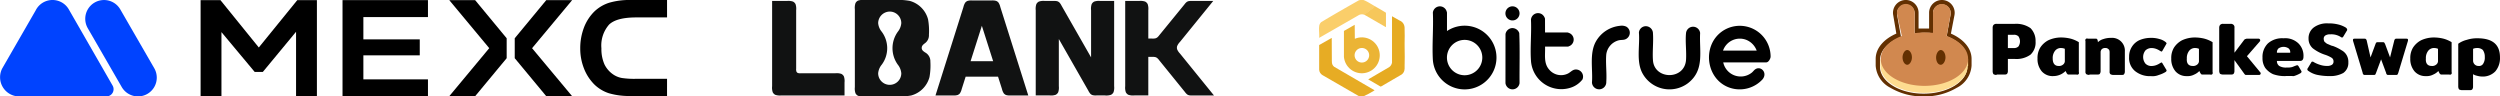
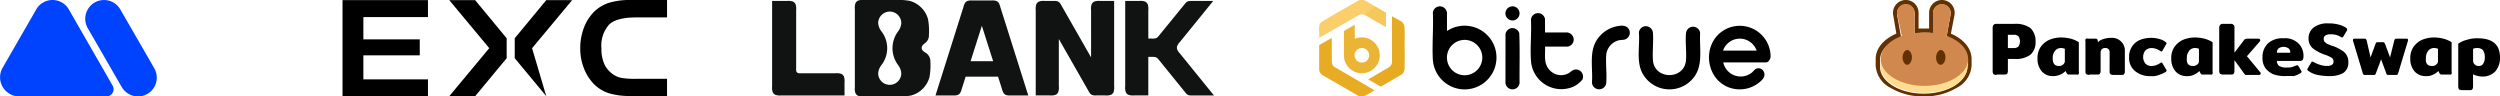
<svg xmlns="http://www.w3.org/2000/svg" width="425.108" height="16.393" viewBox="0 0 425.108 16.393">
  <defs>
    <clipPath id="clip-path">
      <path id="Pfad_28495" data-name="Pfad 28495" d="M3.129,276h.03q.009,1.7.017,3.442c.015.535-.092,1.048.377,1.438l6.883,4.006-.062.055a16.3,16.3,0,0,1-1.834.987H8.07a1.485,1.485,0,0,1-.364-.084l-6.128-3.538a1.146,1.146,0,0,1-.557-.9v-4.215Z" transform="translate(-1.021 -276)" fill="none" />
    </clipPath>
    <linearGradient id="linear-gradient" x1="0.147" y1="0.867" x2="0.148" y2="0.867" gradientUnits="objectBoundingBox">
      <stop offset="0" stop-color="#f8cb64" />
      <stop offset="1" stop-color="#e7ac24" />
    </linearGradient>
    <clipPath id="clip-path-2">
      <path id="Pfad_28498" data-name="Pfad 28498" d="M182.83,180q-.005,1.172.023,2.342c.02.021.012.028.052.02.081-.017.2-.082.294-.107a3.053,3.053,0,1,1-2.2,3.213v-4.421Zm2.461,5.184a1.24,1.24,0,1,0-1.24,1.24,1.24,1.24,0,0,0,1.24-1.24" transform="translate(-181.003 -180)" fill="none" />
    </clipPath>
    <linearGradient id="linear-gradient-2" x1="-0.205" y1="1.15" x2="-0.203" y2="1.15" gradientUnits="objectBoundingBox">
      <stop offset="0" stop-color="#f7ca60" />
      <stop offset="1" stop-color="#ebb435" />
    </linearGradient>
    <clipPath id="clip-path-3">
      <path id="Pfad_28499" data-name="Pfad 28499" d="M363.222,119.873q.052,1.451,0,2.9.064,2.109,0,4.215a1.2,1.2,0,0,1-.47.9l-3.536,2.062h-.091l-2.085-1.217,3.566-2.077a1.17,1.17,0,0,0,.484-.78V118l1.28.722a1.321,1.321,0,0,1,.851,1.152" transform="translate(-357.04 -118)" fill="none" />
    </clipPath>
    <linearGradient id="linear-gradient-3" x1="-0.463" y1="1.072" x2="-0.461" y2="1.072" gradientUnits="objectBoundingBox">
      <stop offset="0" stop-color="#f3c251" />
      <stop offset="1" stop-color="#e6ab22" />
    </linearGradient>
  </defs>
  <g id="Gruppe_12196" data-name="Gruppe 12196" transform="translate(-870.758 -7560.75)">
    <g id="Gruppe_12053" data-name="Gruppe 12053" transform="translate(1095.05 7560.75)">
      <g id="Gruppe_12054" data-name="Gruppe 12054" transform="translate(0)">
        <g id="Gruppe_12050" data-name="Gruppe 12050">
          <g id="Gruppe_12055" data-name="Gruppe 12055">
            <g id="Gruppe_12048" data-name="Gruppe 12048">
              <g id="Gruppe_12056" data-name="Gruppe 12056">
                <path id="Pfad_28494" data-name="Pfad 28494" d="M2148.8,249.744a2.054,2.054,0,0,1,0,.322c-.044.326-.357.894-.733.894h-7.316a3.034,3.034,0,0,0,4.806,1.783c.218-.163.343-.353.524-.513.962-.845,2.3.449,1.359,1.609a5.276,5.276,0,0,1-5.079,1.576c-4.48-1.049-5.462-7.191-1.749-9.764a5.244,5.244,0,0,1,8.189,4.093m-2.362-.787a3.137,3.137,0,0,0-1.668-1.784,3.024,3.024,0,0,0-4.056,1.784Z" transform="translate(-2072.019 -240.354)" />
                <g id="Gruppe_12042" data-name="Gruppe 12042" transform="translate(0.024 6.463)">
                  <g id="Gruppe_12041" data-name="Gruppe 12041" clip-path="url(#clip-path)">
                    <rect id="Rechteck_5390" data-name="Rechteck 5390" width="13.385" height="13.517" transform="translate(-4.639 3.195) rotate(-34.56)" fill="url(#linear-gradient)" />
                  </g>
                </g>
                <path id="Pfad_28496" data-name="Pfad 28496" d="M7.542,0a2.952,2.952,0,0,1,.437.183c.512.259,1.05.6,1.553.894l.015.047L7.737,2.5H7.659a1.106,1.106,0,0,0-.914.081L.024,6.44c.056-.607-.075-1.353,0-1.944a1.072,1.072,0,0,1,.359-.741C2.5,2.487,4.645,1.257,6.8.041L7.073,0Z" transform="translate(-0.001)" fill="#face6a" />
                <path id="Pfad_28497" data-name="Pfad 28497" d="M827.08,156.928a5.416,5.416,0,1,1-2.4,4.921c-.153-2.63.119-5.407,0-8.053a1.2,1.2,0,0,1,2.3-.327,2.041,2.041,0,0,1,.1.328Zm6.005,4.513a3.006,3.006,0,1,0-3.006,3.006,3.006,3.006,0,0,0,3.006-3.006" transform="translate(-805.322 -151.652)" />
                <g id="Gruppe_12044" data-name="Gruppe 12044" transform="translate(4.239 4.215)">
                  <g id="Gruppe_12043" data-name="Gruppe 12043" clip-path="url(#clip-path-2)">
                    <rect id="Rechteck_5391" data-name="Rechteck 5391" width="11.356" height="11.749" transform="translate(-4.245 2.931) rotate(-34.631)" fill="url(#linear-gradient-2)" />
                  </g>
                </g>
                <g id="Gruppe_12046" data-name="Gruppe 12046" transform="translate(8.361 2.763)">
                  <g id="Gruppe_12045" data-name="Gruppe 12045" clip-path="url(#clip-path-3)">
                    <rect id="Rechteck_5392" data-name="Rechteck 5392" width="11.911" height="13.375" transform="translate(-5.587 3.853) rotate(-34.592)" fill="url(#linear-gradient-3)" />
                  </g>
                </g>
                <path id="Pfad_28500" data-name="Pfad 28500" d="M1805.081,247.011a1.226,1.226,0,0,1,1.369,1.223c.1,1.482-.112,3.1,0,4.583.244,3.315,5.372,3.373,5.62-.072.1-1.454-.144-3.115,0-4.545a1.206,1.206,0,0,1,2.4-.038c-.167,3.165.8,6.286-2.044,8.513a5.228,5.228,0,0,1-7.766-1.672c-1.086-2.009-.414-4.7-.6-6.913a1.188,1.188,0,0,1,1.031-1.079" transform="translate(-1749.666 -242.548)" />
                <path id="Pfad_28501" data-name="Pfad 28501" d="M1293.09,188.033h3.846a1.973,1.973,0,0,1,.412.16,1.2,1.2,0,0,1,.1,2.03,1.9,1.9,0,0,1-.438.206h-3.917c.058,1.335-.27,2.759.661,3.864a2.636,2.636,0,0,0,3.227.722c.407-.2.754-.629,1.214-.682a1.211,1.211,0,0,1,1.258,1.688,4.158,4.158,0,0,1-1.977,1.386,5.168,5.168,0,0,1-6.78-4.6c-.155-2.248.111-4.67,0-6.936a1.206,1.206,0,0,1,1.9-.911,1.359,1.359,0,0,1,.489.727Z" transform="translate(-1254.658 -182.507)" />
                <path id="Pfad_28502" data-name="Pfad 28502" d="M1586,244.793a1.849,1.849,0,0,1,1.064.131,1.192,1.192,0,0,1,.178,1.97c-.468.4-.934.232-1.486.374a2.854,2.854,0,0,0-2.074,2.362c-.133,1.494.106,3.178,0,4.688a1.218,1.218,0,1,1-2.434.105c.165-2.207-.451-4.871.625-6.887a5.3,5.3,0,0,1,4.126-2.743" transform="translate(-1534.836 -240.402)" />
                <path id="Pfad_28503" data-name="Pfad 28503" d="M1172.01,255.994a1.236,1.236,0,0,1,1.315.849c.12,2.819.024,5.665.049,8.494a1.206,1.206,0,0,1-2.395.005l.006-8.334a1.229,1.229,0,0,1,1.025-1.014" transform="translate(-1139.276 -251.21)" />
                <path id="Pfad_28504" data-name="Pfad 28504" d="M327.021,47.429,328.894,46c.62.356,1.247.708,1.85,1.089V49.5s-.034.047-.046.024l-3.474-2.007a1.1,1.1,0,0,0-.2-.09" transform="translate(-319.363 -44.923)" fill="#f6c75b" />
                <path id="Pfad_28505" data-name="Pfad 28505" d="M1173.243,153.851a1.2,1.2,0,1,1-1.2-1.2,1.2,1.2,0,0,1,1.2,1.2" transform="translate(-1139.148 -151.575)" />
                <path id="Pfad_28506" data-name="Pfad 28506" d="M621.021,325.58c.072-1.355,0-2.846,0-4.215.007-.02.015-.02.023,0,0,1.361.015,2.725,0,4.087,0,.04.015.1-.024.128" transform="translate(-606.478 -313.824)" fill="#e9b02b" />
                <path id="Pfad_28507" data-name="Pfad 28507" d="M91.021,275.515l.047-.012v3.454c-.031-1.1-.009-2.209-.023-3.314,0-.04.015-.1-.024-.128" transform="translate(-88.889 -269.051)" fill="#f6c75b" />
                <path id="Pfad_28508" data-name="Pfad 28508" d="M621.043,200.9h-.023c0-.945.051-1.969,0-2.9.039.024.023.089.024.128.011.924,0,1.851,0,2.775" transform="translate(-606.476 -193.363)" fill="#efbb41" />
                <path id="Pfad_28509" data-name="Pfad 28509" d="M258.618,182.342c-.08-.086.013-2.067-.023-2.342Z" transform="translate(-252.529 -175.785)" fill="#f4c455" />
              </g>
            </g>
          </g>
        </g>
      </g>
    </g>
    <g id="mexc_1_" data-name="mexc (1)" transform="translate(870.758 7560.75)">
      <path id="Pfad_28510" data-name="Pfad 28510" d="M4.194,16.393H19.145A1.225,1.225,0,0,0,20.2,14.57L12.732,1.58a3.2,3.2,0,0,0-5.623.188L1.43,11.618A3.259,3.259,0,0,0,4.194,16.393Z" transform="translate(-1.042 0)" fill="#0043ff" fill-rule="evenodd" />
      <path id="Pfad_28511" data-name="Pfad 28511" d="M19.191,4.8A3.193,3.193,0,0,1,24.72,1.6l5.774,10a3.193,3.193,0,0,1-5.529,3.2Z" transform="translate(-4.265 -0.001)" fill="#0043ff" fill-rule="evenodd" />
      <path id="Pfad_28512" data-name="Pfad 28512" d="M126.572,4.163c.872-.813,2.4-1.2,4.629-1.2h5.21V0h-6.159a12.345,12.345,0,0,0-3.68.465,6.525,6.525,0,0,0-2.5,1.471,7.686,7.686,0,0,0-1.782,2.73,9.853,9.853,0,0,0-.64,3.563,9.209,9.209,0,0,0,.64,3.427,7.863,7.863,0,0,0,1.782,2.73,6.372,6.372,0,0,0,2.46,1.472,12.357,12.357,0,0,0,3.719.465h6.159V13.4H131.2a14.2,14.2,0,0,1-2.46-.136,3.841,3.841,0,0,1-1.3-.484,4.42,4.42,0,0,1-1.666-1.82,6.436,6.436,0,0,1-.524-2.749A5.377,5.377,0,0,1,126.572,4.163Z" transform="translate(-22.984 0)" />
      <path id="Pfad_28513" data-name="Pfad 28513" d="M72.238,16.366H86.765V13.5H75.783V9.415h9.588V6.7H75.783V2.909H86.765V.024H72.238Z" transform="translate(-13.994 -0.005)" />
      <path id="Pfad_28514" data-name="Pfad 28514" d="M94.424.024l6.8,8.171-6.8,8.171h4.4L104.187,9.9V6.511L98.821.024Z" transform="translate(-18.031 -0.005)" />
-       <path id="Pfad_28515" data-name="Pfad 28515" d="M113.4.024l-5.365,6.486V9.9l5.365,6.467h4.4L110.982,8.2,117.8.024Z" transform="translate(-20.508 -0.005)" />
-       <path id="Pfad_28516" data-name="Pfad 28516" d="M52.635,8.079,46.108.024h-3.37V16.366h3.545V5.465l5.656,6.777h1.375l5.656-6.835V16.366h3.545V.024H59.182Z" transform="translate(-8.627 -0.005)" />
+       <path id="Pfad_28515" data-name="Pfad 28515" d="M113.4.024l-5.365,6.486V9.9l5.365,6.467L110.982,8.2,117.8.024Z" transform="translate(-20.508 -0.005)" />
    </g>
    <path id="svgexport-2" d="M14.176,15.856a2.448,2.448,0,0,1-.107-1.037V1.574A2.448,2.448,0,0,1,14.176.537.983.983,0,0,1,14.6.107,2.434,2.434,0,0,1,15.64,0h5.137a11.048,11.048,0,0,1,2.616.151,4.422,4.422,0,0,1,3.123,3.13A11.114,11.114,0,0,1,26.666,5.9h0a1.672,1.672,0,0,1-.748,1.5c-.256.207-.479.388-.479.755s.26.542.561.752a1.711,1.711,0,0,1,.911,1.584,11.111,11.111,0,0,1-.15,2.616,4.422,4.422,0,0,1-3.125,3.132,11.046,11.046,0,0,1-2.611.151l-5.386,0h0a2.434,2.434,0,0,1-1.035-.107A.983.983,0,0,1,14.176,15.856ZM32.91,13.033l-.669,2.1a2.262,2.262,0,0,1-.307.736.982.982,0,0,1-.4.29,2.252,2.252,0,0,1-.793.07H27.782L32.536,1.181a2.264,2.264,0,0,1,.306-.738.982.982,0,0,1,.4-.291,2.253,2.253,0,0,1,.795-.07H37.3a2.252,2.252,0,0,1,.795.07.979.979,0,0,1,.4.291,2.258,2.258,0,0,1,.306.738l4.757,15.049H40.586a2.253,2.253,0,0,1-.793-.07.984.984,0,0,1-.4-.29,2.265,2.265,0,0,1-.307-.736l-.67-2.1Zm.836-2.623h3.839l-1.92-6.024ZM1.571,16.229a2.434,2.434,0,0,1-1.035-.107.983.983,0,0,1-.429-.43A2.448,2.448,0,0,1,0,14.656V.164H2.519A2.434,2.434,0,0,1,3.553.271.983.983,0,0,1,3.982.7a2.449,2.449,0,0,1,.107,1.037v9.934a1.224,1.224,0,0,0,.054.518.491.491,0,0,0,.214.215,1.217,1.217,0,0,0,.517.054h5.868a2.434,2.434,0,0,1,1.035.107.983.983,0,0,1,.429.43,2.448,2.448,0,0,1,.107,1.037v2.2ZM44.826,1.738A2.45,2.45,0,0,1,44.933.7a.981.981,0,0,1,.429-.43A2.434,2.434,0,0,1,46.4.164h1.446a2.17,2.17,0,0,1,.646.048.982.982,0,0,1,.354.206,2.179,2.179,0,0,1,.363.537l5.028,8.8V1.738A2.45,2.45,0,0,1,54.34.7a.983.983,0,0,1,.429-.43A2.435,2.435,0,0,1,55.8.164H58.16V14.653a2.446,2.446,0,0,1-.107,1.036.981.981,0,0,1-.429.43,2.433,2.433,0,0,1-1.033.108l-1.446,0a2.167,2.167,0,0,1-.646-.048.98.98,0,0,1-.355-.206,2.178,2.178,0,0,1-.363-.538l-5.027-8.8v8.016a2.443,2.443,0,0,1-.107,1.037.981.981,0,0,1-.429.43,2.433,2.433,0,0,1-1.034.107H44.826ZM62.4.164H60.041V14.651a2.45,2.45,0,0,0,.107,1.037.985.985,0,0,0,.429.43,2.435,2.435,0,0,0,1.035.107h2.356V9.672h.643a2.121,2.121,0,0,1,.539.035.979.979,0,0,1,.313.15,2.117,2.117,0,0,1,.367.4L70.2,15.647a2.131,2.131,0,0,0,.367.4.977.977,0,0,0,.314.15,2.121,2.121,0,0,0,.539.035h3.715L69.355,9.108a2.316,2.316,0,0,1-.486-.728.986.986,0,0,1,0-.531,2.321,2.321,0,0,1,.486-.727h0L75.008.164H71.333A2.12,2.12,0,0,0,70.8.2a.982.982,0,0,0-.312.148,2.121,2.121,0,0,0-.366.395L65.845,5.98h0a2.133,2.133,0,0,1-.366.395.981.981,0,0,1-.312.148,2.121,2.121,0,0,1-.537.035h-.661V1.738A2.45,2.45,0,0,0,63.861.7a.983.983,0,0,0-.429-.43A2.435,2.435,0,0,0,62.4.164ZM21.391,5.375a2.681,2.681,0,0,0,.575-1.441A1.967,1.967,0,0,0,20,1.967a1.994,1.994,0,0,0-1.967,1.967,2.641,2.641,0,0,0,.591,1.441,4.68,4.68,0,0,1,0,5.643,2.641,2.641,0,0,0-.591,1.441,1.967,1.967,0,0,0,3.934,0,2.681,2.681,0,0,0-.575-1.441,4.782,4.782,0,0,1,0-5.643Z" transform="translate(1002.051 7560.75)" fill="#111212" fill-rule="evenodd" />
    <g id="pcs-white" transform="translate(1189.707 7560.776)">
      <path id="Pfad_5660" data-name="Pfad 5660" d="M31.59,46.508a1.028,1.028,0,0,1-.532-.133.958.958,0,0,1-.133-.464V38.484a.774.774,0,0,1,.133-.464.653.653,0,0,1,.532-.2h3.116a4.218,4.218,0,0,1,2.652.729,3.045,3.045,0,0,1,.863,2.257,2.807,2.807,0,0,1-.862,2.254,4.091,4.091,0,0,1-2.652.729H33.514v2.055a.774.774,0,0,1-.133.464c-.133.133-.265.133-.532.133H31.59Zm2.917-4.575a1.057,1.057,0,0,0,.8-.265,1.534,1.534,0,0,0,0-1.724,1.057,1.057,0,0,0-.8-.265h-.994v2.255Z" transform="translate(-11.036 -33.791)" />
      <path id="Pfad_5661" data-name="Pfad 5661" d="M41.841,46.919a2.453,2.453,0,0,1-1.923-.8,3.222,3.222,0,0,1-.73-2.188,3.364,3.364,0,0,1,.464-1.856,3.67,3.67,0,0,1,1.392-1.259,5.192,5.192,0,0,1,2.055-.464,6.842,6.842,0,0,1,1.724.2,5.2,5.2,0,0,1,1.392.6v5.1a.3.3,0,0,1-.4.4H44.493c-.066,0-.2,0-.2-.066l-.133-.133-.2-.4a2.953,2.953,0,0,1-2.121.862Zm.928-1.724a1.057,1.057,0,0,0,.8-.265.769.769,0,0,0,.265-.664V42.278a1.584,1.584,0,0,0-.6-.133,1.237,1.237,0,0,0-1.061.464,1.98,1.98,0,0,0-.4,1.326c0,.8.332,1.259.994,1.259Z" transform="translate(-11.672 -34.004)" />
      <path id="Pfad_5662" data-name="Pfad 5662" d="M48.667,46.7a1.028,1.028,0,0,1-.532-.133A.56.56,0,0,1,48,46.107V40.935a.3.3,0,0,1,.4-.4h1.326c.133,0,.2,0,.2.066.066,0,.066.066.133.133l.066.4a2.137,2.137,0,0,1,.928-.532,3.988,3.988,0,0,1,1.326-.2A2.169,2.169,0,0,1,54.7,42.723V46.11a.774.774,0,0,1-.133.464c-.066.133-.265.133-.532.133H52.774a1.028,1.028,0,0,1-.532-.133.56.56,0,0,1-.133-.464V42.858c0-.265-.066-.464-.2-.532a.653.653,0,0,0-.532-.2.811.811,0,0,0-.6.2.753.753,0,0,0-.2.532v3.183a.774.774,0,0,1-.133.464c-.066.133-.265.133-.532.133h-1.25Z" transform="translate(-12.332 -33.988)" />
      <path id="Pfad_5663" data-name="Pfad 5663" d="M59.874,46.92a4.007,4.007,0,0,1-2.785-.862,2.873,2.873,0,0,1-1-2.387,3.062,3.062,0,0,1,.464-1.724,2.989,2.989,0,0,1,1.259-1.127,4.844,4.844,0,0,1,1.989-.4,4.557,4.557,0,0,1,1.459.2,2.666,2.666,0,0,1,1.061.532c.066.066.133.133.133.2s-.066.133-.133.265l-.532.928q-.1.2-.2.2c-.066,0-.133-.066-.265-.133a3.1,3.1,0,0,0-.664-.332,2.384,2.384,0,0,0-.729-.133,1.506,1.506,0,0,0-1.061.4,1.8,1.8,0,0,0,0,2.253,1.4,1.4,0,0,0,1.061.4,2.384,2.384,0,0,0,.729-.133,3.1,3.1,0,0,0,.664-.332c.133-.066.2-.133.265-.133s.133.066.2.2l.6.995a.242.242,0,0,1,.066.2c0,.066-.066.133-.133.2a4.975,4.975,0,0,1-1.194.532,2.706,2.706,0,0,1-1.255.2Z" transform="translate(-12.996 -34.004)" />
      <path id="Pfad_5664" data-name="Pfad 5664" d="M66.518,46.919a2.453,2.453,0,0,1-1.923-.8,3.222,3.222,0,0,1-.729-2.188,3.364,3.364,0,0,1,.464-1.856,3.671,3.671,0,0,1,1.392-1.259,5.192,5.192,0,0,1,2.055-.464,6.842,6.842,0,0,1,1.724.2,5.2,5.2,0,0,1,1.392.6v5.1a.3.3,0,0,1-.4.4H69.171c-.066,0-.2,0-.2-.066l-.133-.133-.2-.4a2.523,2.523,0,0,1-.862.6A2.372,2.372,0,0,1,66.518,46.919Zm.993-1.724a1.057,1.057,0,0,0,.8-.265.769.769,0,0,0,.265-.664V42.278a1.584,1.584,0,0,0-.6-.133,1.236,1.236,0,0,0-1.061.464,1.98,1.98,0,0,0-.4,1.326c-.067.8.265,1.259.994,1.259Z" transform="translate(-13.607 -34.004)" />
      <path id="Pfad_5665" data-name="Pfad 5665" d="M79.683,46.05a.266.266,0,0,1-.2.464H77.229c-.066,0-.133-.066-.2-.133l-1.724-2.387v1.856a.774.774,0,0,1-.133.464c-.133.133-.265.133-.532.133H73.383a1.028,1.028,0,0,1-.532-.133.958.958,0,0,1-.133-.464v-7.36a.774.774,0,0,1,.137-.464.652.652,0,0,1,.532-.2h1.259a.652.652,0,0,1,.532.2.56.56,0,0,1,.133.464v4.244l1.658-2.188c.066-.066.133-.133.2-.133s.133-.066.265-.066h1.989a.282.282,0,0,1,.2.464l-2.192,2.519Z" transform="translate(-14.305 -33.798)" />
      <path id="Pfad_5666" data-name="Pfad 5666" d="M84.409,46.931a5.84,5.84,0,0,1-1.923-.332,3.49,3.49,0,0,1-1.326-1.061,2.921,2.921,0,0,1-.464-1.724,3.2,3.2,0,0,1,.928-2.452,3.657,3.657,0,0,1,2.653-.862,3.229,3.229,0,0,1,2.519.862,2.957,2.957,0,0,1,.862,2.321c0,.4-.2.664-.532.664H83.149a.985.985,0,0,0,.4.862,2.229,2.229,0,0,0,1.259.265,3.243,3.243,0,0,0,.862-.066c.265-.066.464-.2.729-.265a.514.514,0,0,1,.2-.066c.066,0,.133.066.2.133l.464.8a.242.242,0,0,1,.066.2c0,.066-.066.133-.133.2A4.976,4.976,0,0,1,86,46.934a12.727,12.727,0,0,0-1.592,0Zm.994-3.978a.826.826,0,0,0-.265-.729,1.533,1.533,0,0,0-1.724,0,.906.906,0,0,0-.265.729Z" transform="translate(-14.92 -34.016)" />
      <path id="Pfad_5667" data-name="Pfad 5667" d="M92.757,46.7a10.294,10.294,0,0,1-2.055-.2,4.066,4.066,0,0,1-1.525-.664.355.355,0,0,1-.2-.265.242.242,0,0,1,.066-.2l.6-.995c.066-.133.133-.133.2-.133a.242.242,0,0,1,.2.066,5.133,5.133,0,0,0,1.061.466,3.755,3.755,0,0,0,1.194.2,1.5,1.5,0,0,0,.863-.2.646.646,0,0,0,.265-.6.7.7,0,0,0-.332-.6,5.368,5.368,0,0,0-1.194-.532,6.884,6.884,0,0,1-1.989-1.061,2.155,2.155,0,0,1-.729-1.658,2.269,2.269,0,0,1,.928-1.923,3.776,3.776,0,0,1,2.387-.664,6.673,6.673,0,0,1,1.791.2,4.5,4.5,0,0,1,1.259.532c.133.133.2.2.2.332a.242.242,0,0,1-.066.2l-.6.995c-.066.133-.133.133-.2.133a.242.242,0,0,1-.2-.066,3,3,0,0,0-1.791-.464,1.5,1.5,0,0,0-.862.2.646.646,0,0,0-.265.6.958.958,0,0,0,.133.464c.133.133.265.2.4.332.2.066.464.2.8.332l.265.066a7.415,7.415,0,0,1,1.459.729,2.155,2.155,0,0,1,.863.865,2.271,2.271,0,0,1,.265,1.194,2.059,2.059,0,0,1-.862,1.791,4.58,4.58,0,0,1-2.321.527Z" transform="translate(-15.577 -33.787)" />
      <path id="Pfad_5668" data-name="Pfad 5668" d="M99.455,46.731c-.133,0-.2,0-.265-.066a.345.345,0,0,1-.133-.265L97.4,40.9v-.133c0-.133.066-.2.265-.2h1.658c.133,0,.2,0,.265.066a.51.51,0,0,1,.133.2l.664,2.917.862-2.321c.066-.133.066-.2.133-.2.066-.066.133-.066.265-.066h.8c.133,0,.2,0,.265.066s.066.133.133.2l.862,2.321.729-2.917c0-.066.066-.133.133-.2a.242.242,0,0,1,.2-.066h1.724c.2,0,.265.066.265.2V40.9l-1.659,5.5c-.066.133-.066.2-.133.265s-.133.066-.265.066h-1.259c-.133,0-.2,0-.265-.066a.345.345,0,0,1-.133-.265l-.862-2.321-.862,2.321c-.066.133-.066.2-.133.265s-.133.066-.265.066Z" transform="translate(-16.241 -34.014)" />
      <path id="Pfad_5669" data-name="Pfad 5669" d="M110.614,46.918a2.453,2.453,0,0,1-1.923-.8,3.222,3.222,0,0,1-.729-2.188,3.364,3.364,0,0,1,.464-1.856,3.67,3.67,0,0,1,1.392-1.259,5.192,5.192,0,0,1,2.055-.464,6.842,6.842,0,0,1,1.724.2,5.2,5.2,0,0,1,1.392.6v5.1a.3.3,0,0,1-.4.4h-1.326a.242.242,0,0,1-.2-.066l-.133-.133-.2-.4a2.523,2.523,0,0,1-.862.6,2.372,2.372,0,0,1-1.259.265Zm.995-1.724a1.057,1.057,0,0,0,.8-.265.769.769,0,0,0,.265-.664V42.277a1.584,1.584,0,0,0-.6-.133,1.237,1.237,0,0,0-1.061.464,1.98,1.98,0,0,0-.4,1.326c-.067.8.265,1.259.994,1.259Z" transform="translate(-17.057 -34.003)" />
      <path id="Pfad_5670" data-name="Pfad 5670" d="M117.484,49.316a1.028,1.028,0,0,1-.532-.133.958.958,0,0,1-.133-.464V41.426a4.239,4.239,0,0,1,1.459-.664,5.585,5.585,0,0,1,1.791-.265c2.586,0,3.846,1.061,3.846,3.249a3.46,3.46,0,0,1-.8,2.387A2.957,2.957,0,0,1,120.8,47a3.328,3.328,0,0,1-.8-.133,1.984,1.984,0,0,1-.664-.265v2.121a.774.774,0,0,1-.133.464c-.133.133-.265.133-.532.133Zm2.785-4.111a.8.8,0,0,0,.8-.4,1.9,1.9,0,0,0,.265-1.127A1.97,1.97,0,0,0,121,42.487a1.372,1.372,0,0,0-.995-.332,1.664,1.664,0,0,0-.664.133v1.989a.907.907,0,0,0,.928.928Z" transform="translate(-17.76 -34.014)" />
      <path id="Pfad_5671" data-name="Pfad 5671" d="M12.335,36.021a2.175,2.175,0,1,1,4.308-.4v2.652h1.791V35.623a2.175,2.175,0,1,1,4.308.4l-.6,3.116c1.989.862,3.514,2.387,3.514,4.308v1.127a4.55,4.55,0,0,1-2.519,3.779,10.612,10.612,0,0,1-5.633,1.461,10.612,10.612,0,0,1-5.636-1.459,4.549,4.549,0,0,1-2.519-3.779V43.447c0-1.923,1.525-3.448,3.514-4.308ZM21.419,39.6l.664-3.647a1.505,1.505,0,1,0-2.985-.265v3.383c-.2,0-.464-.066-.664-.066h-.861a4.378,4.378,0,0,0-.928.066c-.2,0-.464.066-.664.066V35.756A1.505,1.505,0,1,0,13,36.021l.664,3.713c-2.122.8-3.582,2.254-3.582,3.912v1.127c0,2.519,3.315,4.575,7.426,4.575s7.426-2.055,7.426-4.575V43.646C25,41.856,23.541,40.4,21.419,39.6Z" transform="translate(-9.352 -33.45)" fill="#633001" fill-rule="evenodd" />
      <path id="Pfad_5672" data-name="Pfad 5672" d="M25.069,45.511c0,2.519-3.315,4.575-7.426,4.575s-7.426-2.055-7.426-4.575V44.384H25.134v1.127Z" transform="translate(-9.42 -34.32)" fill="#fedc90" />
      <path id="Pfad_5673" data-name="Pfad 5673" d="M13.071,35.951a1.505,1.505,0,1,1,2.982-.265v3.448A12.877,12.877,0,0,1,17.644,39c.532,0,1.061.066,1.525.066V35.686a1.505,1.505,0,1,1,2.984.265L21.491,39.6c2.189.8,3.648,2.256,3.648,3.913,0,2.519-3.315,4.575-7.426,4.575s-7.427-2.055-7.427-4.575c0-1.658,1.459-3.116,3.582-3.912Z" transform="translate(-9.424 -33.513)" fill="#d1884f" fill-rule="evenodd" />
      <path id="Pfad_5674" data-name="Pfad 5674" d="M15.9,43.919c0,.664-.4,1.259-.8,1.259s-.8-.532-.8-1.259c0-.664.4-1.259.8-1.259S15.9,43.189,15.9,43.919Z" transform="translate(-9.738 -34.186)" fill="#633001" />
      <path id="Pfad_5675" data-name="Pfad 5675" d="M22.093,43.919c0,.664-.4,1.259-.8,1.259-.464,0-.8-.532-.8-1.259,0-.664.4-1.259.8-1.259S22.093,43.189,22.093,43.919Z" transform="translate(-10.224 -34.186)" fill="#633001" />
    </g>
  </g>
</svg>